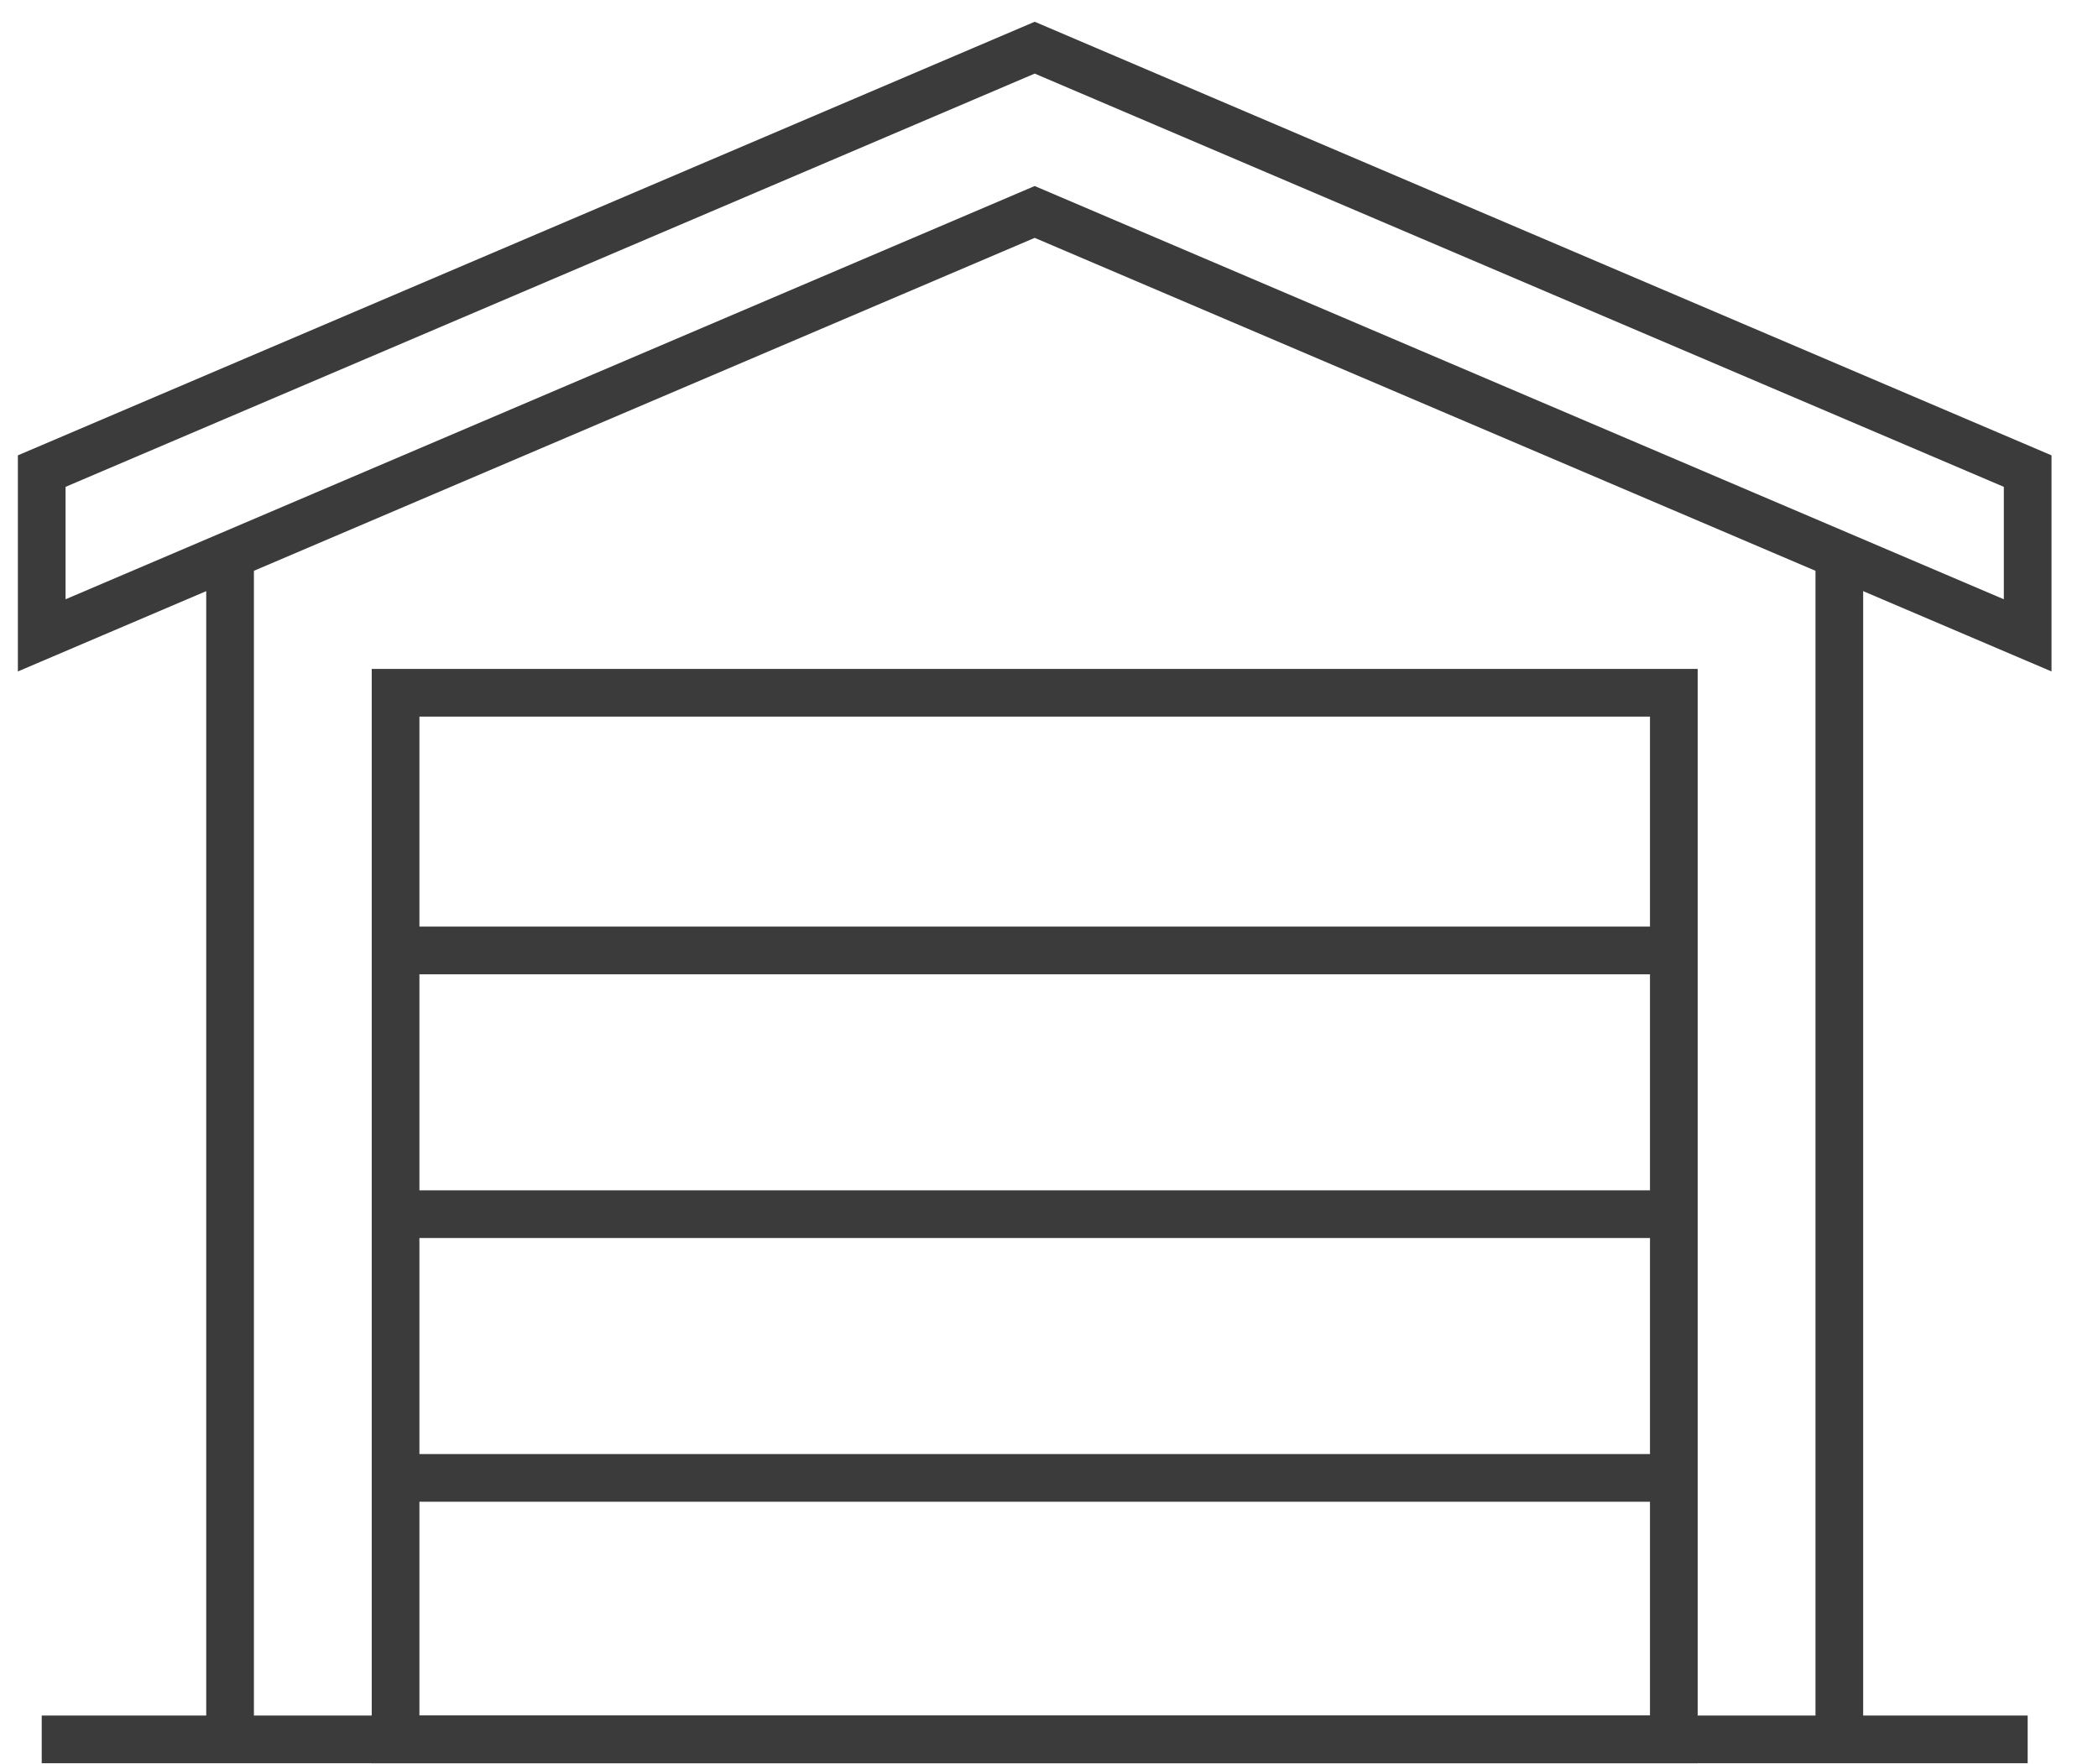
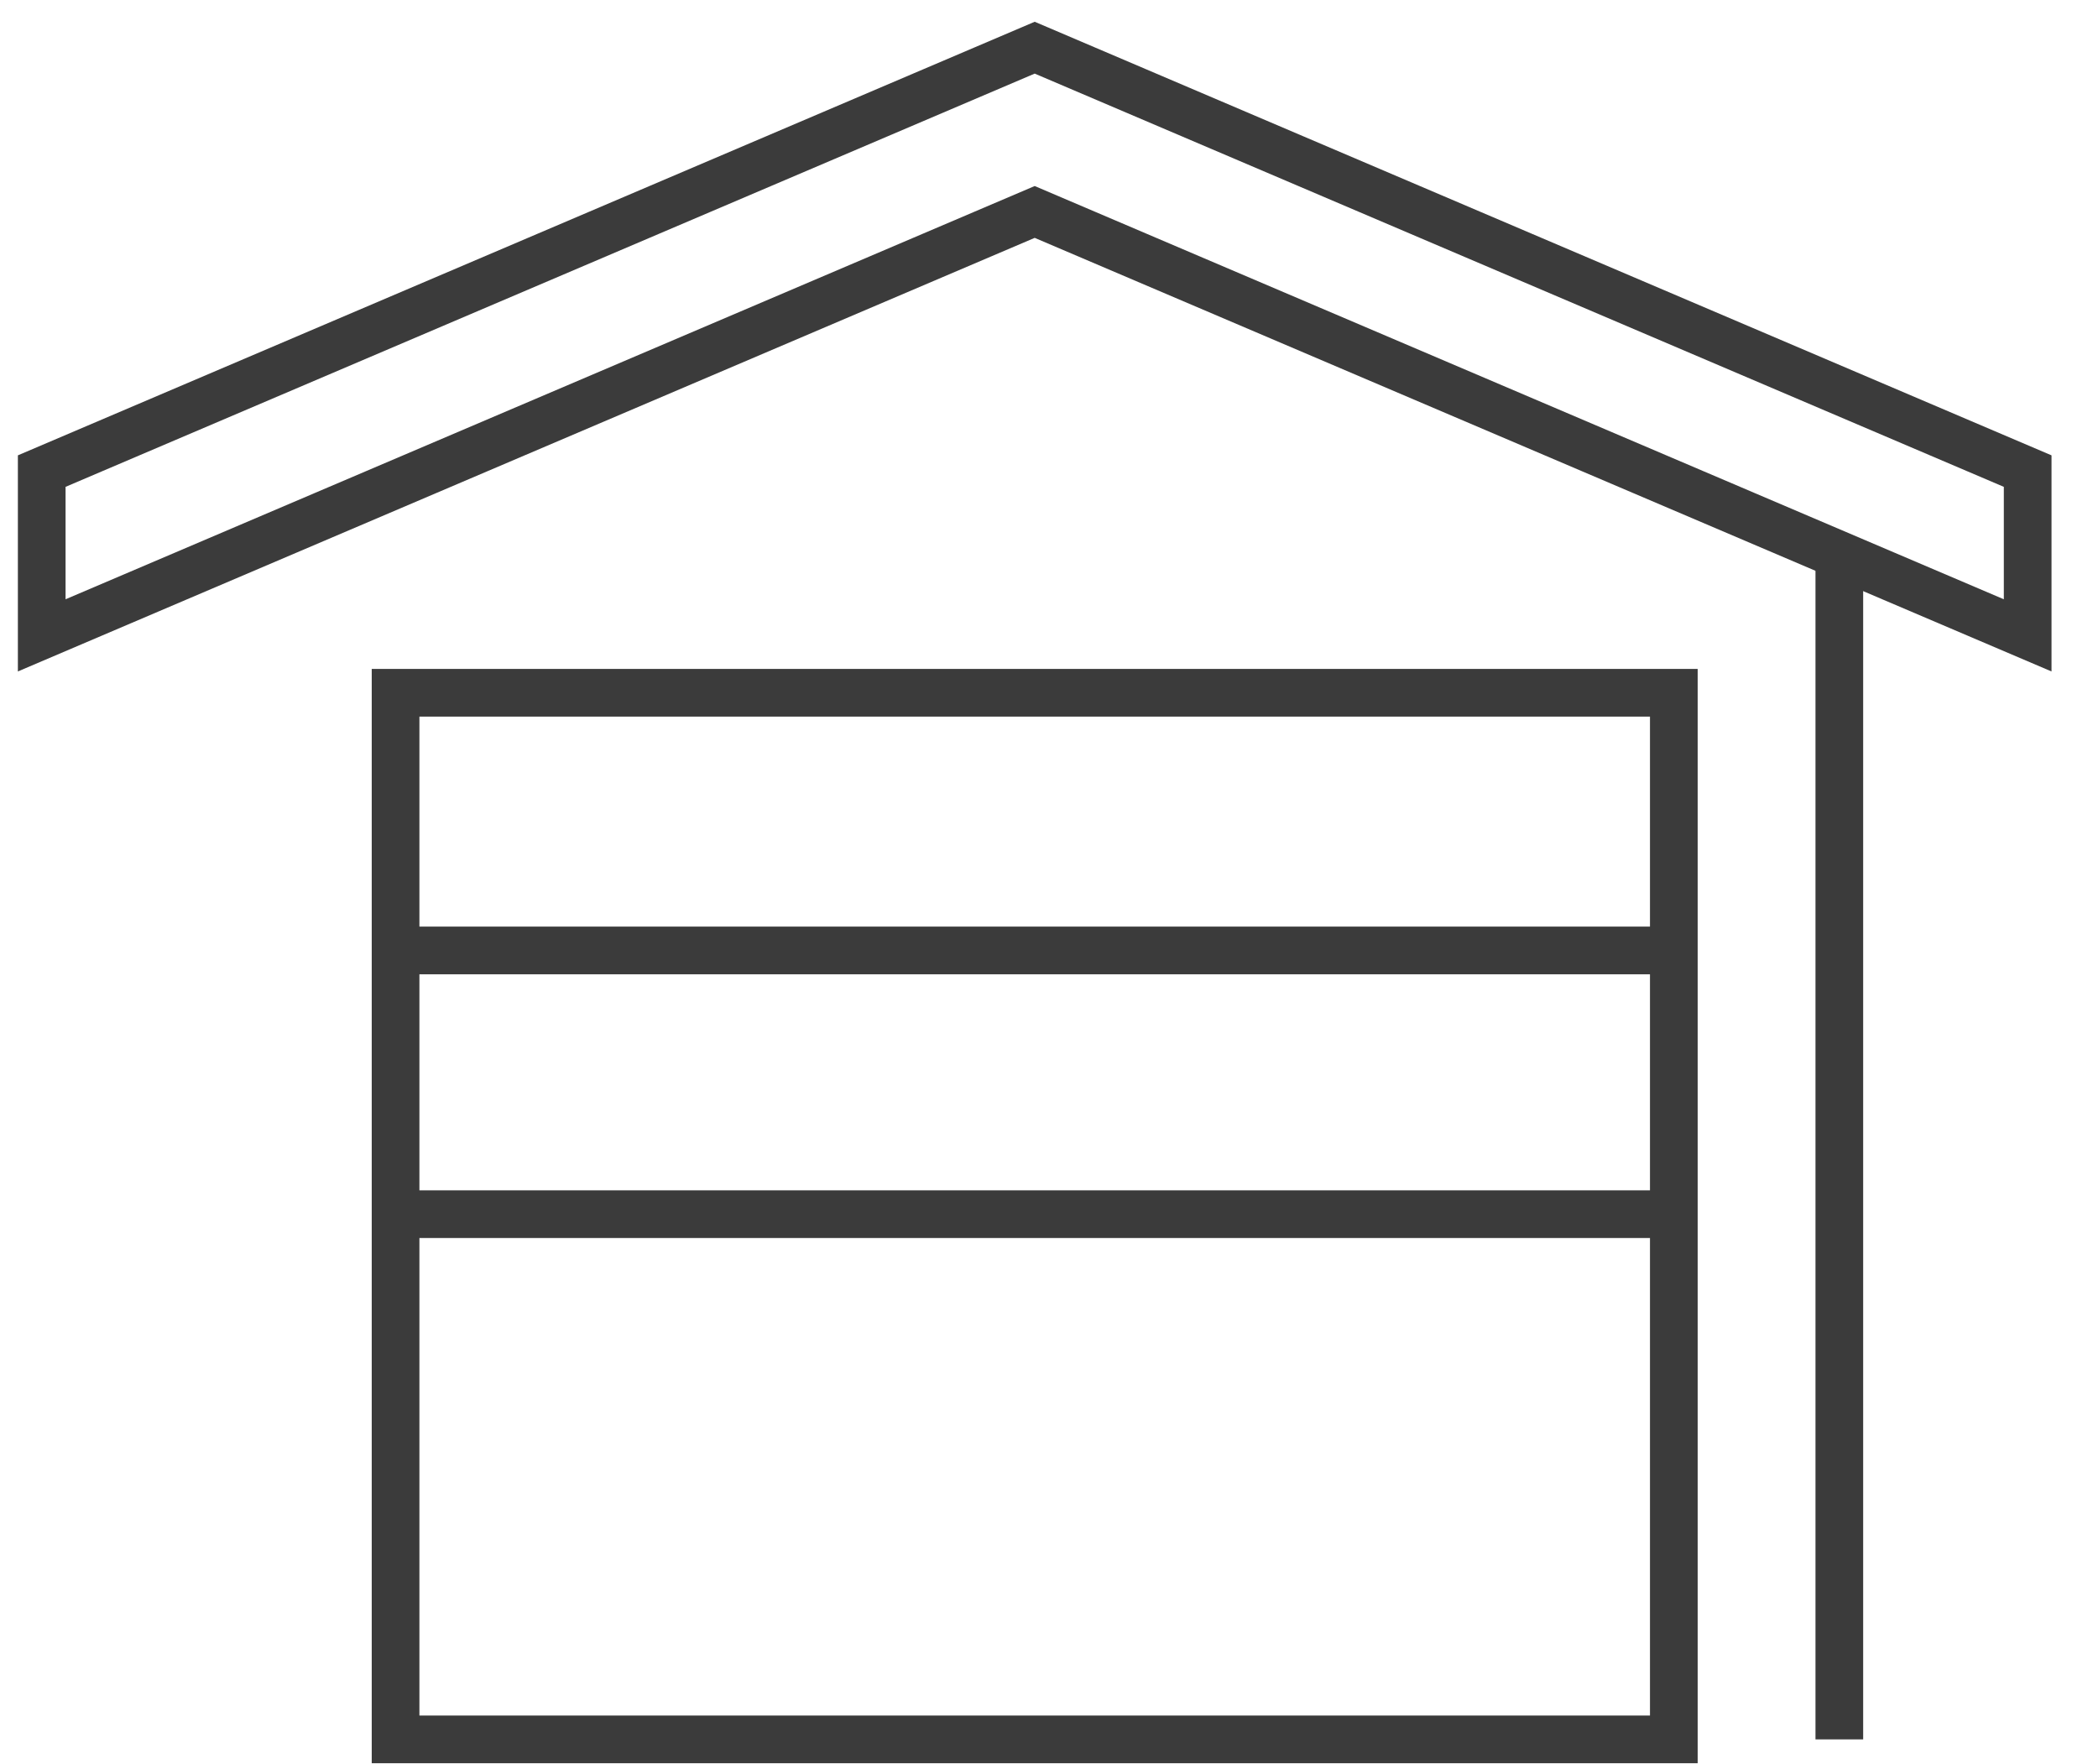
<svg xmlns="http://www.w3.org/2000/svg" width="44px" height="37px" viewBox="0 0 44 37" version="1.1">
  <title>Group 12</title>
  <g id="Page-1" stroke="none" stroke-width="1" fill="none" fill-rule="evenodd">
    <g id="Community-Detail" transform="translate(-452, -1010)" stroke="#3B3B3B">
      <g id="Group-17" transform="translate(429.875, 1011)">
        <g id="Group-12" transform="translate(23, 0)">
          <polygon id="Path" points="8.27459313e-13 12.325 20.825 3.445 41.65 12.325 41.65 8.88 20.825 3.6181584e-14 8.27459313e-13 8.88" />
-           <path d="M8.27459313e-13,35.479 L41.65,35.479 L8.27459313e-13,35.479 Z" id="Path" />
          <polygon id="Path" points="7.421 35.479 34.229 35.479 34.229 13.529 7.421 13.529" />
          <path d="M34.229,18.933 L7.421,18.933 L34.229,18.933 Z" id="Path" />
          <path d="M34.229,24.464 L7.421,24.464 L34.229,24.464 Z" id="Path-Copy" />
-           <path d="M34.229,29.995 L7.421,29.995 L34.229,29.995 Z" id="Path-Copy-2" />
-           <path d="M3.95,35.479 L3.95,10.603 L3.95,35.479 Z" id="Path" />
          <path d="M37.7,10.603 L37.7,35.479 L37.7,10.603 Z" id="Path" />
        </g>
      </g>
    </g>
  </g>
</svg>